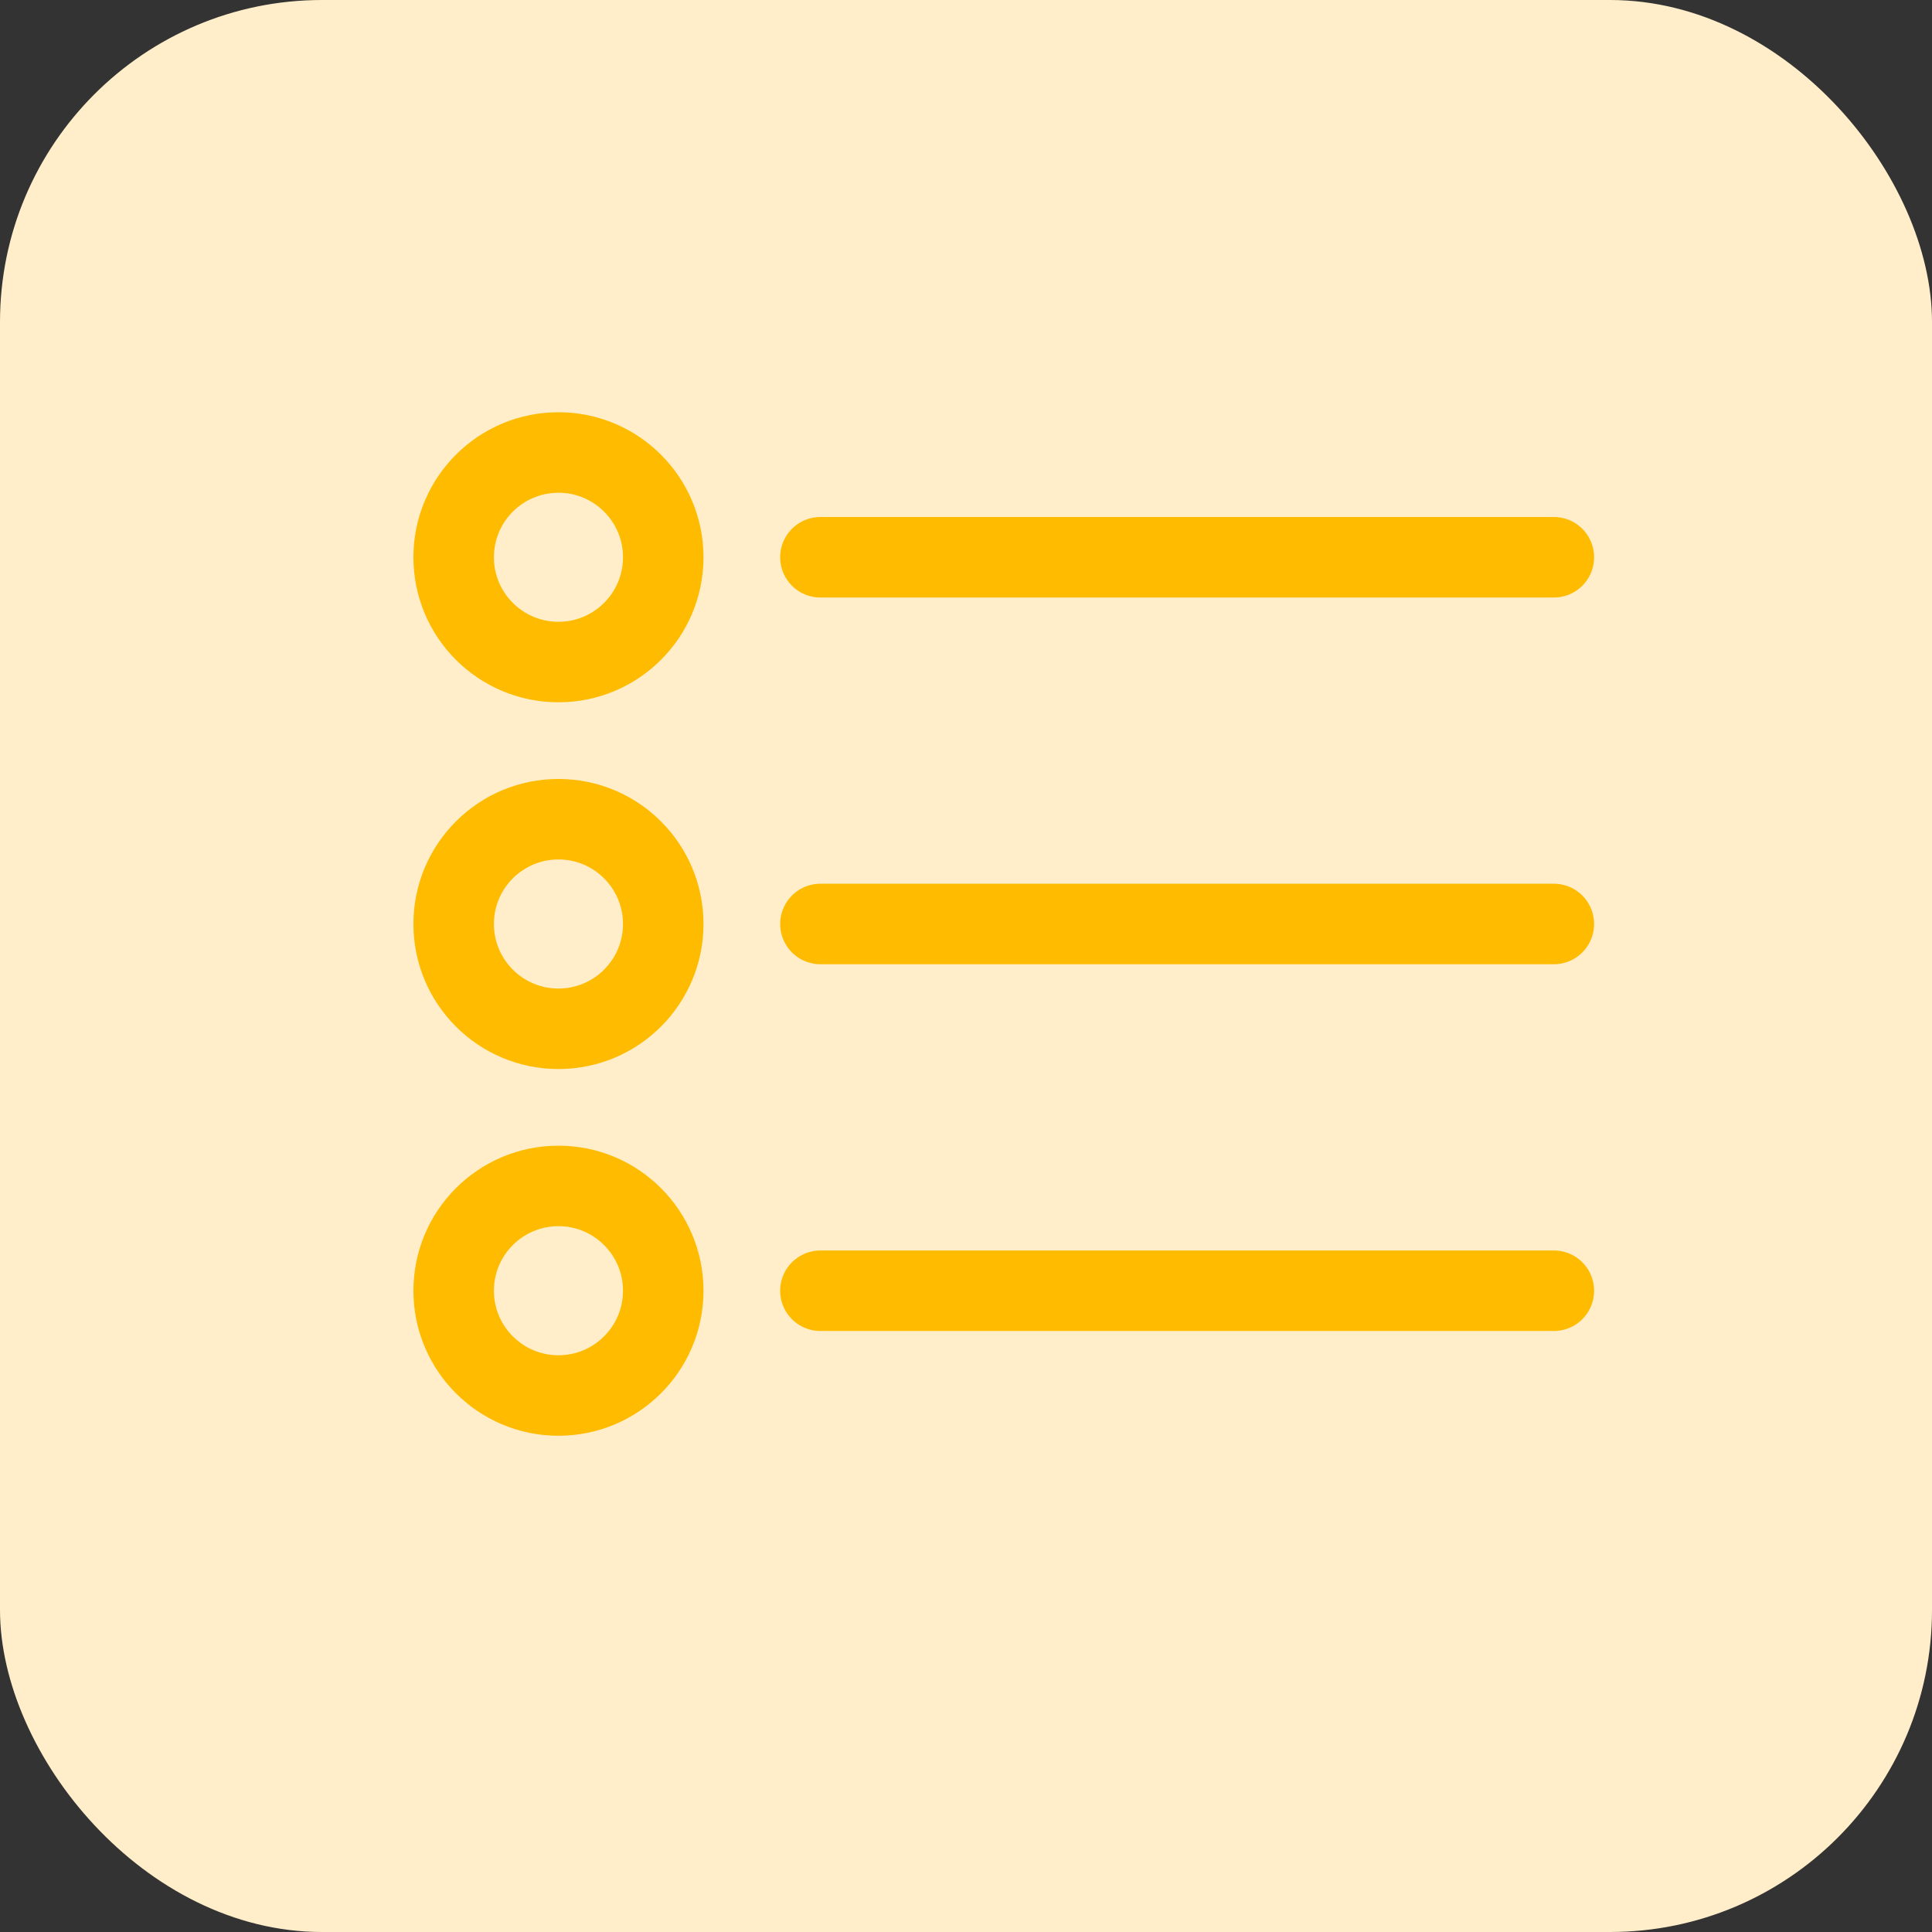
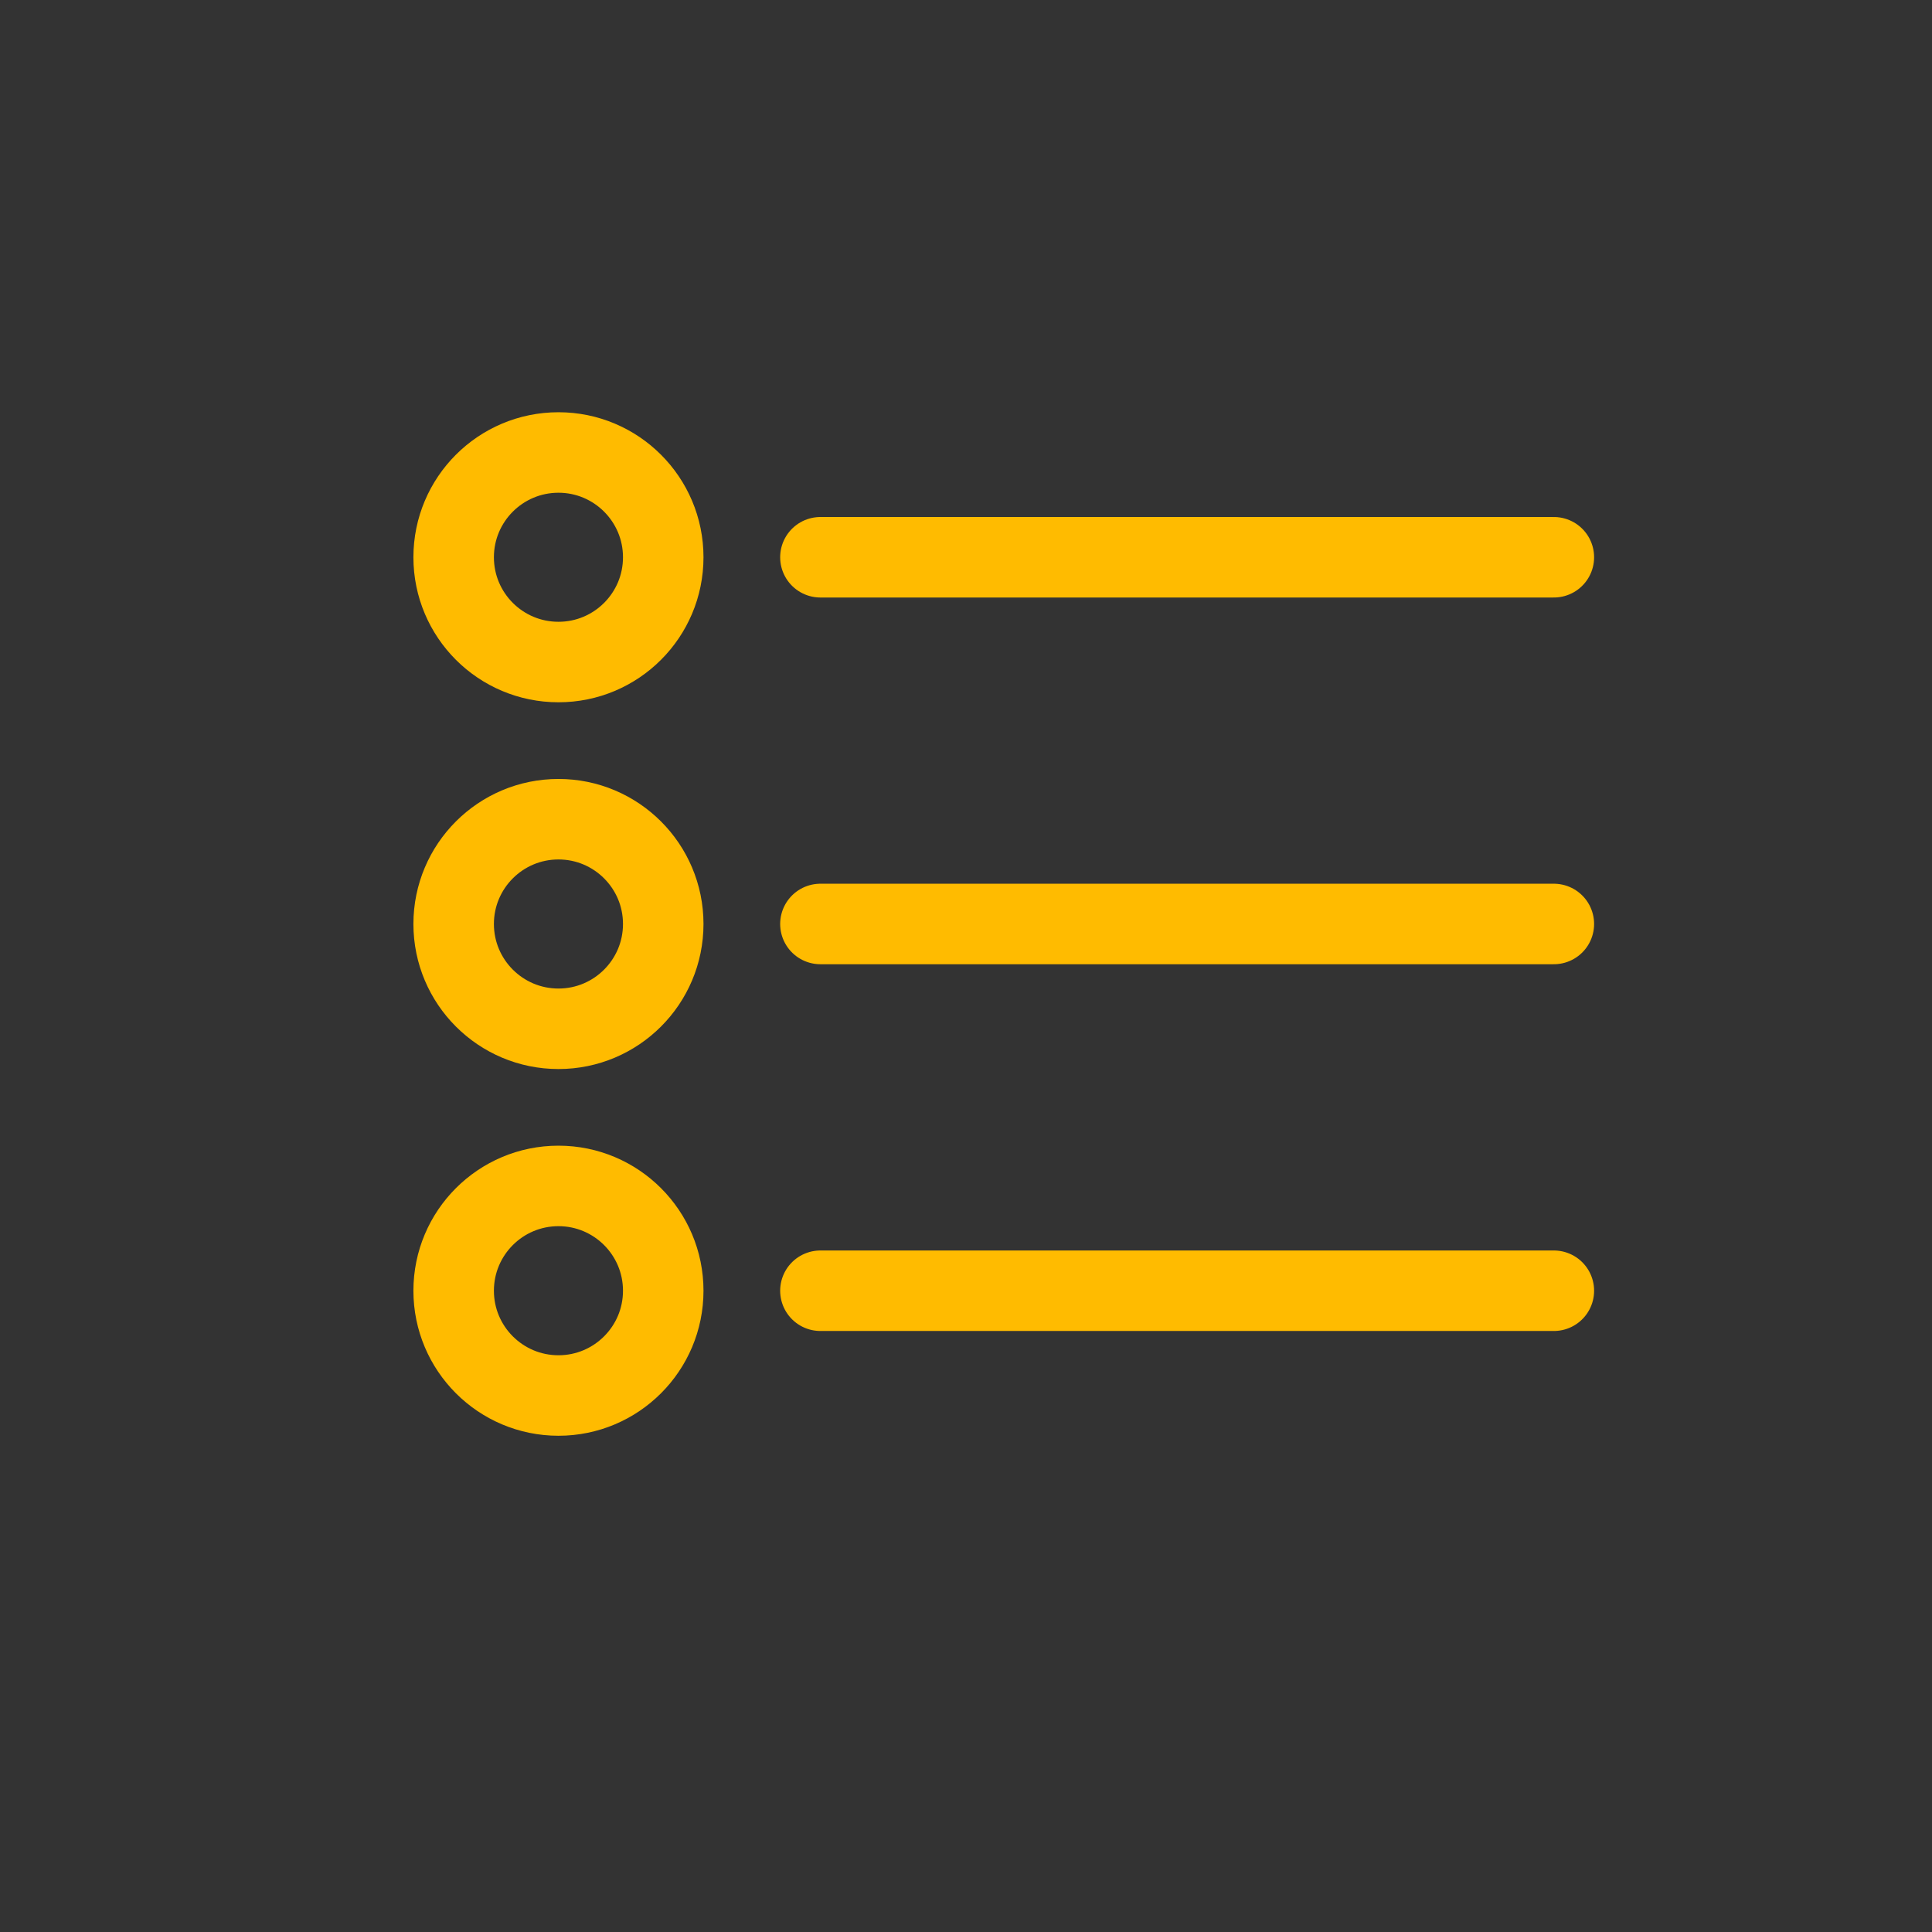
<svg xmlns="http://www.w3.org/2000/svg" width="48" height="48" viewBox="0 0 48 48" fill="none">
  <rect x="0" y="0" width="48" height="48" fill="#333333" stroke="none" />
-   <rect width="48" height="48" rx="8" fill="#FFEEC9" />
  <path d="M20.383 32.068H38.605M20.383 22.956H38.605M20.383 13.845H38.605M16.478 13.845C16.478 15.283 15.312 16.448 13.875 16.448C12.437 16.448 11.271 15.283 11.271 13.845C11.271 12.408 12.437 11.242 13.875 11.242C15.312 11.242 16.478 12.408 16.478 13.845ZM16.478 22.956C16.478 24.394 15.312 25.56 13.875 25.56C12.437 25.56 11.271 24.394 11.271 22.956C11.271 21.519 12.437 20.353 13.875 20.353C15.312 20.353 16.478 21.519 16.478 22.956ZM16.478 32.068C16.478 33.505 15.312 34.671 13.875 34.671C12.437 34.671 11.271 33.505 11.271 32.068C11.271 30.63 12.437 29.464 13.875 29.464C15.312 29.464 16.478 30.63 16.478 32.068Z" stroke="#FFBB00" stroke-width="2" stroke-linecap="round" />
</svg>